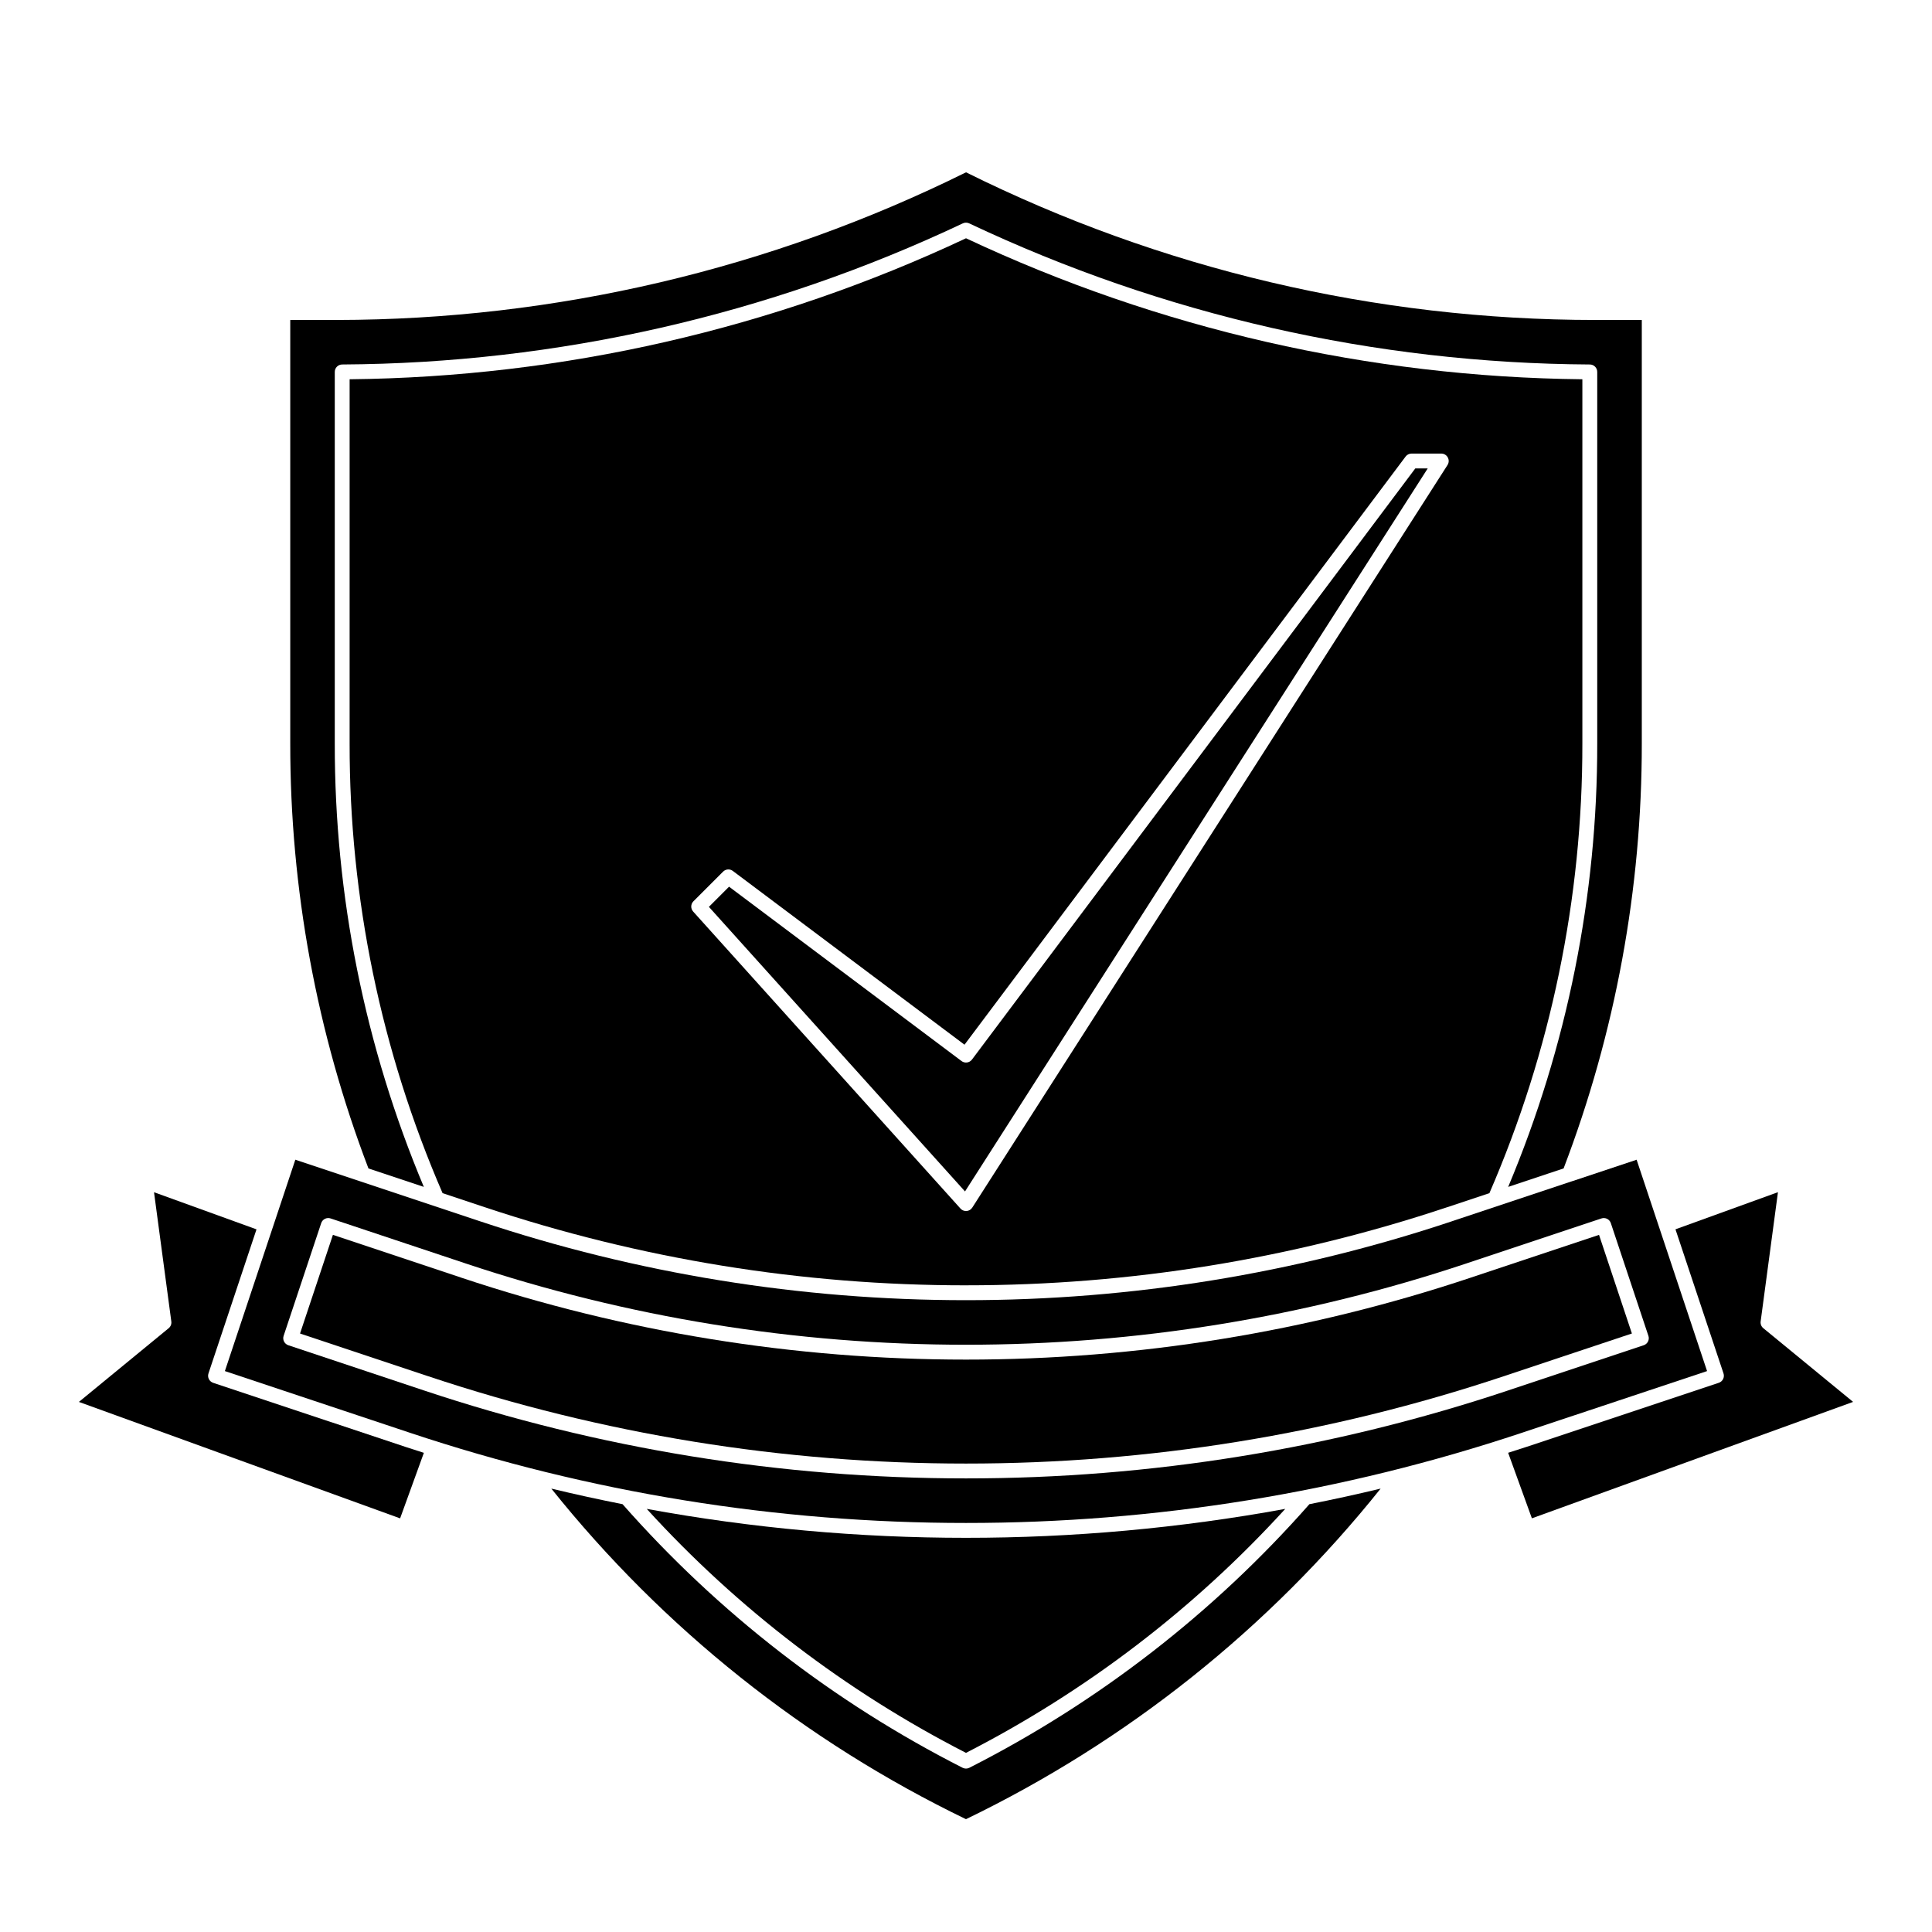
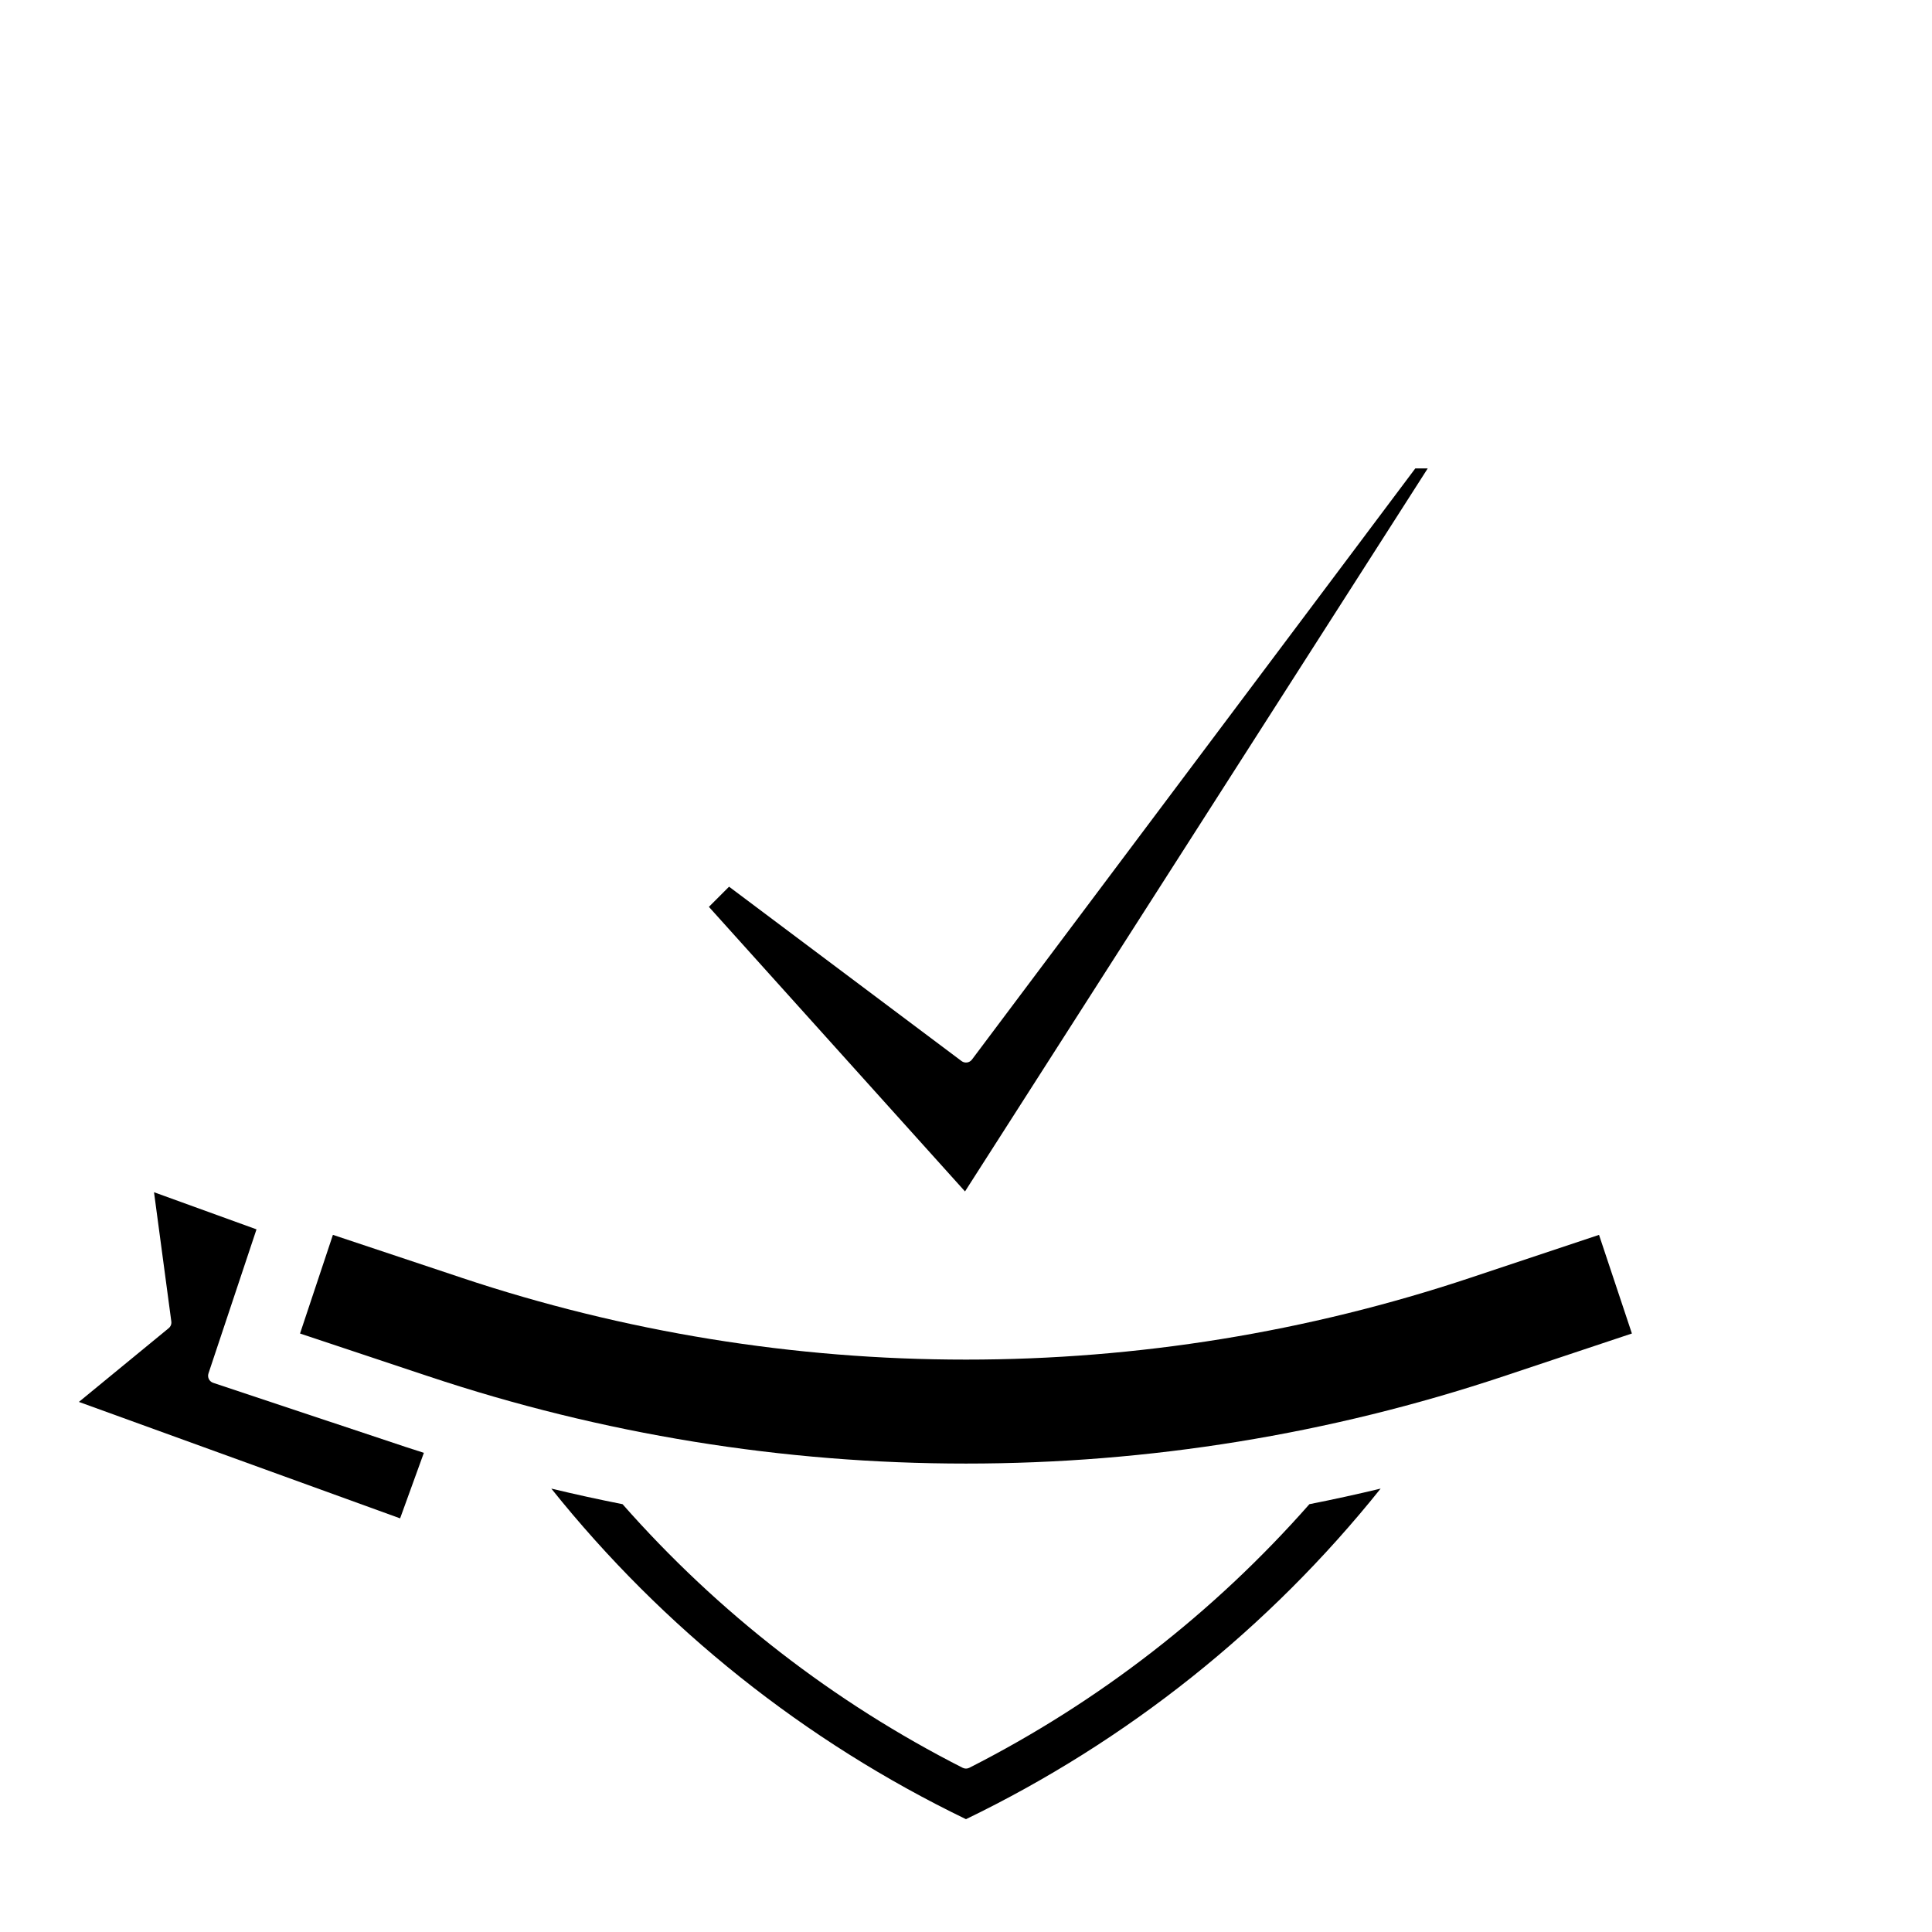
<svg xmlns="http://www.w3.org/2000/svg" fill="#000000" width="800px" height="800px" version="1.1" viewBox="144 144 512 512">
  <g>
    <path d="m533.7 482.61c-43.109 14.383-88.258 21.711-133.7 21.699-45.445 0.012-90.598-7.316-133.71-21.699l-34.066-11.355-8.711 26.141 34.066 11.355-0.004-0.004c45.922 15.324 94.012 23.129 142.42 23.113 48.406 0.016 96.496-7.789 142.41-23.113l34.066-11.355-8.711-26.137z" />
-     <path d="m596.39 507.35-18.668-56.012-17.262 5.754h-0.012l-31.73 10.574v0.004c-41.504 13.848-84.973 20.902-128.72 20.891-43.754 0.012-87.223-7.043-128.73-20.891l-49.004-16.336-18.668 56.016 49.004 16.336c47.523 15.855 97.293 23.93 147.39 23.914 50.098 0.016 99.871-8.062 147.39-23.918zm-196.39 28.441c-48.832 0.016-97.344-7.856-143.66-23.312l-35.934-11.977c-0.492-0.164-0.902-0.52-1.137-0.988-0.234-0.465-0.27-1.008-0.105-1.5l9.957-29.871v-0.004c0.164-0.496 0.52-0.902 0.988-1.137 0.465-0.234 1.008-0.273 1.5-0.105l35.934 11.977c42.707 14.25 87.438 21.508 132.46 21.496 45.02 0.012 89.75-7.246 132.46-21.496l35.934-11.977c0.496-0.164 1.035-0.129 1.5 0.105 0.469 0.234 0.824 0.645 0.988 1.141l9.957 29.871c0.168 0.492 0.129 1.035-0.105 1.5-0.234 0.469-0.641 0.824-1.137 0.988l-35.93 11.977c-46.32 15.457-94.836 23.328-143.66 23.312z" />
-     <path d="m315.39 543.87c24.102 26.445 52.762 48.344 84.609 64.656 31.844-16.312 60.504-38.211 84.609-64.656-27.914 5.109-56.234 7.676-84.609 7.668-28.379 0.008-56.699-2.559-84.609-7.668z" />
-     <path d="m256.32 458.54c-15.629-37.211-23.652-77.176-23.602-117.54v-98.438c0-1.086 0.875-1.965 1.961-1.969 56.898-0.309 113.04-13.074 164.48-37.398 0.531-0.254 1.152-0.254 1.688 0 51.438 24.324 107.58 37.09 164.48 37.398 1.082 0.004 1.957 0.883 1.957 1.969v98.438c0.055 40.363-7.973 80.328-23.602 117.54l14.688-4.894c13.73-35.965 20.754-74.145 20.723-112.64v-112.21h-12.359c-28.992-0.004-57.887-3.363-86.109-10.02-27.898-6.586-54.949-16.355-80.617-29.109-51.836 25.672-108.89 39.062-166.73 39.129h-12.359v112.21c-0.031 38.5 6.992 76.68 20.723 112.64z" />
    <path d="m522.36 268.14h-3.293l-117.49 156.66c-0.652 0.867-1.887 1.043-2.758 0.391l-61.609-46.207-5.344 5.344 67.871 75.414z" />
    <path d="m400.89 612.48c-0.559 0.285-1.223 0.285-1.785 0-34.191-17.367-64.777-41.074-90.121-69.855-6.316-1.246-12.609-2.625-18.879-4.133 29.633 37.039 67.184 66.973 109.89 87.609 42.711-20.637 80.258-50.57 109.89-87.609-6.266 1.508-12.559 2.887-18.879 4.133-25.344 28.781-55.926 52.488-90.121 69.855z" />
-     <path d="m611.29 495.98c-0.527-0.434-0.789-1.109-0.699-1.785l4.586-34.254-27.16 9.84 12.727 38.18v0.004c0.168 0.496 0.129 1.035-0.105 1.504-0.234 0.465-0.641 0.82-1.137 0.984l-50.867 16.953c-1.648 0.551-3.309 1.066-4.961 1.598l6.293 17.367 85.125-30.855z" />
    <path d="m200.49 510.46c-0.492-0.164-0.902-0.52-1.137-0.984-0.234-0.469-0.273-1.008-0.105-1.504l12.727-38.18-27.16-9.84 4.586 34.254c0.094 0.676-0.172 1.348-0.699 1.781l-23.793 19.535 85.125 30.859 6.297-17.367c-1.652-0.531-3.312-1.051-4.961-1.598z" />
-     <path d="m400 484.62c43.328 0.016 86.375-6.973 127.48-20.684l11.23-3.738v-0.004c16.305-37.621 24.691-78.195 24.633-119.2v-96.484c-56.5-0.59-112.21-13.332-163.34-37.367-51.137 24.035-106.85 36.777-163.35 37.367v96.484c-0.055 41.004 8.328 81.574 24.633 119.2l11.23 3.742h0.004c41.102 13.715 84.148 20.703 127.48 20.688zm-72.242-101.76 7.871-7.871h0.004c0.691-0.695 1.785-0.773 2.57-0.184l61.402 46.051 116.9-155.87c0.371-0.496 0.957-0.785 1.574-0.785h7.871c0.723 0 1.383 0.391 1.727 1.023 0.348 0.629 0.32 1.398-0.066 2.004l-125.95 196.8c-0.332 0.52-0.887 0.852-1.496 0.902-0.055 0-0.105 0.008-0.16 0.008v-0.004c-0.559 0-1.09-0.234-1.465-0.648l-70.848-78.719v-0.004c-0.699-0.777-0.668-1.969 0.07-2.707z" />
  </g>
</svg>